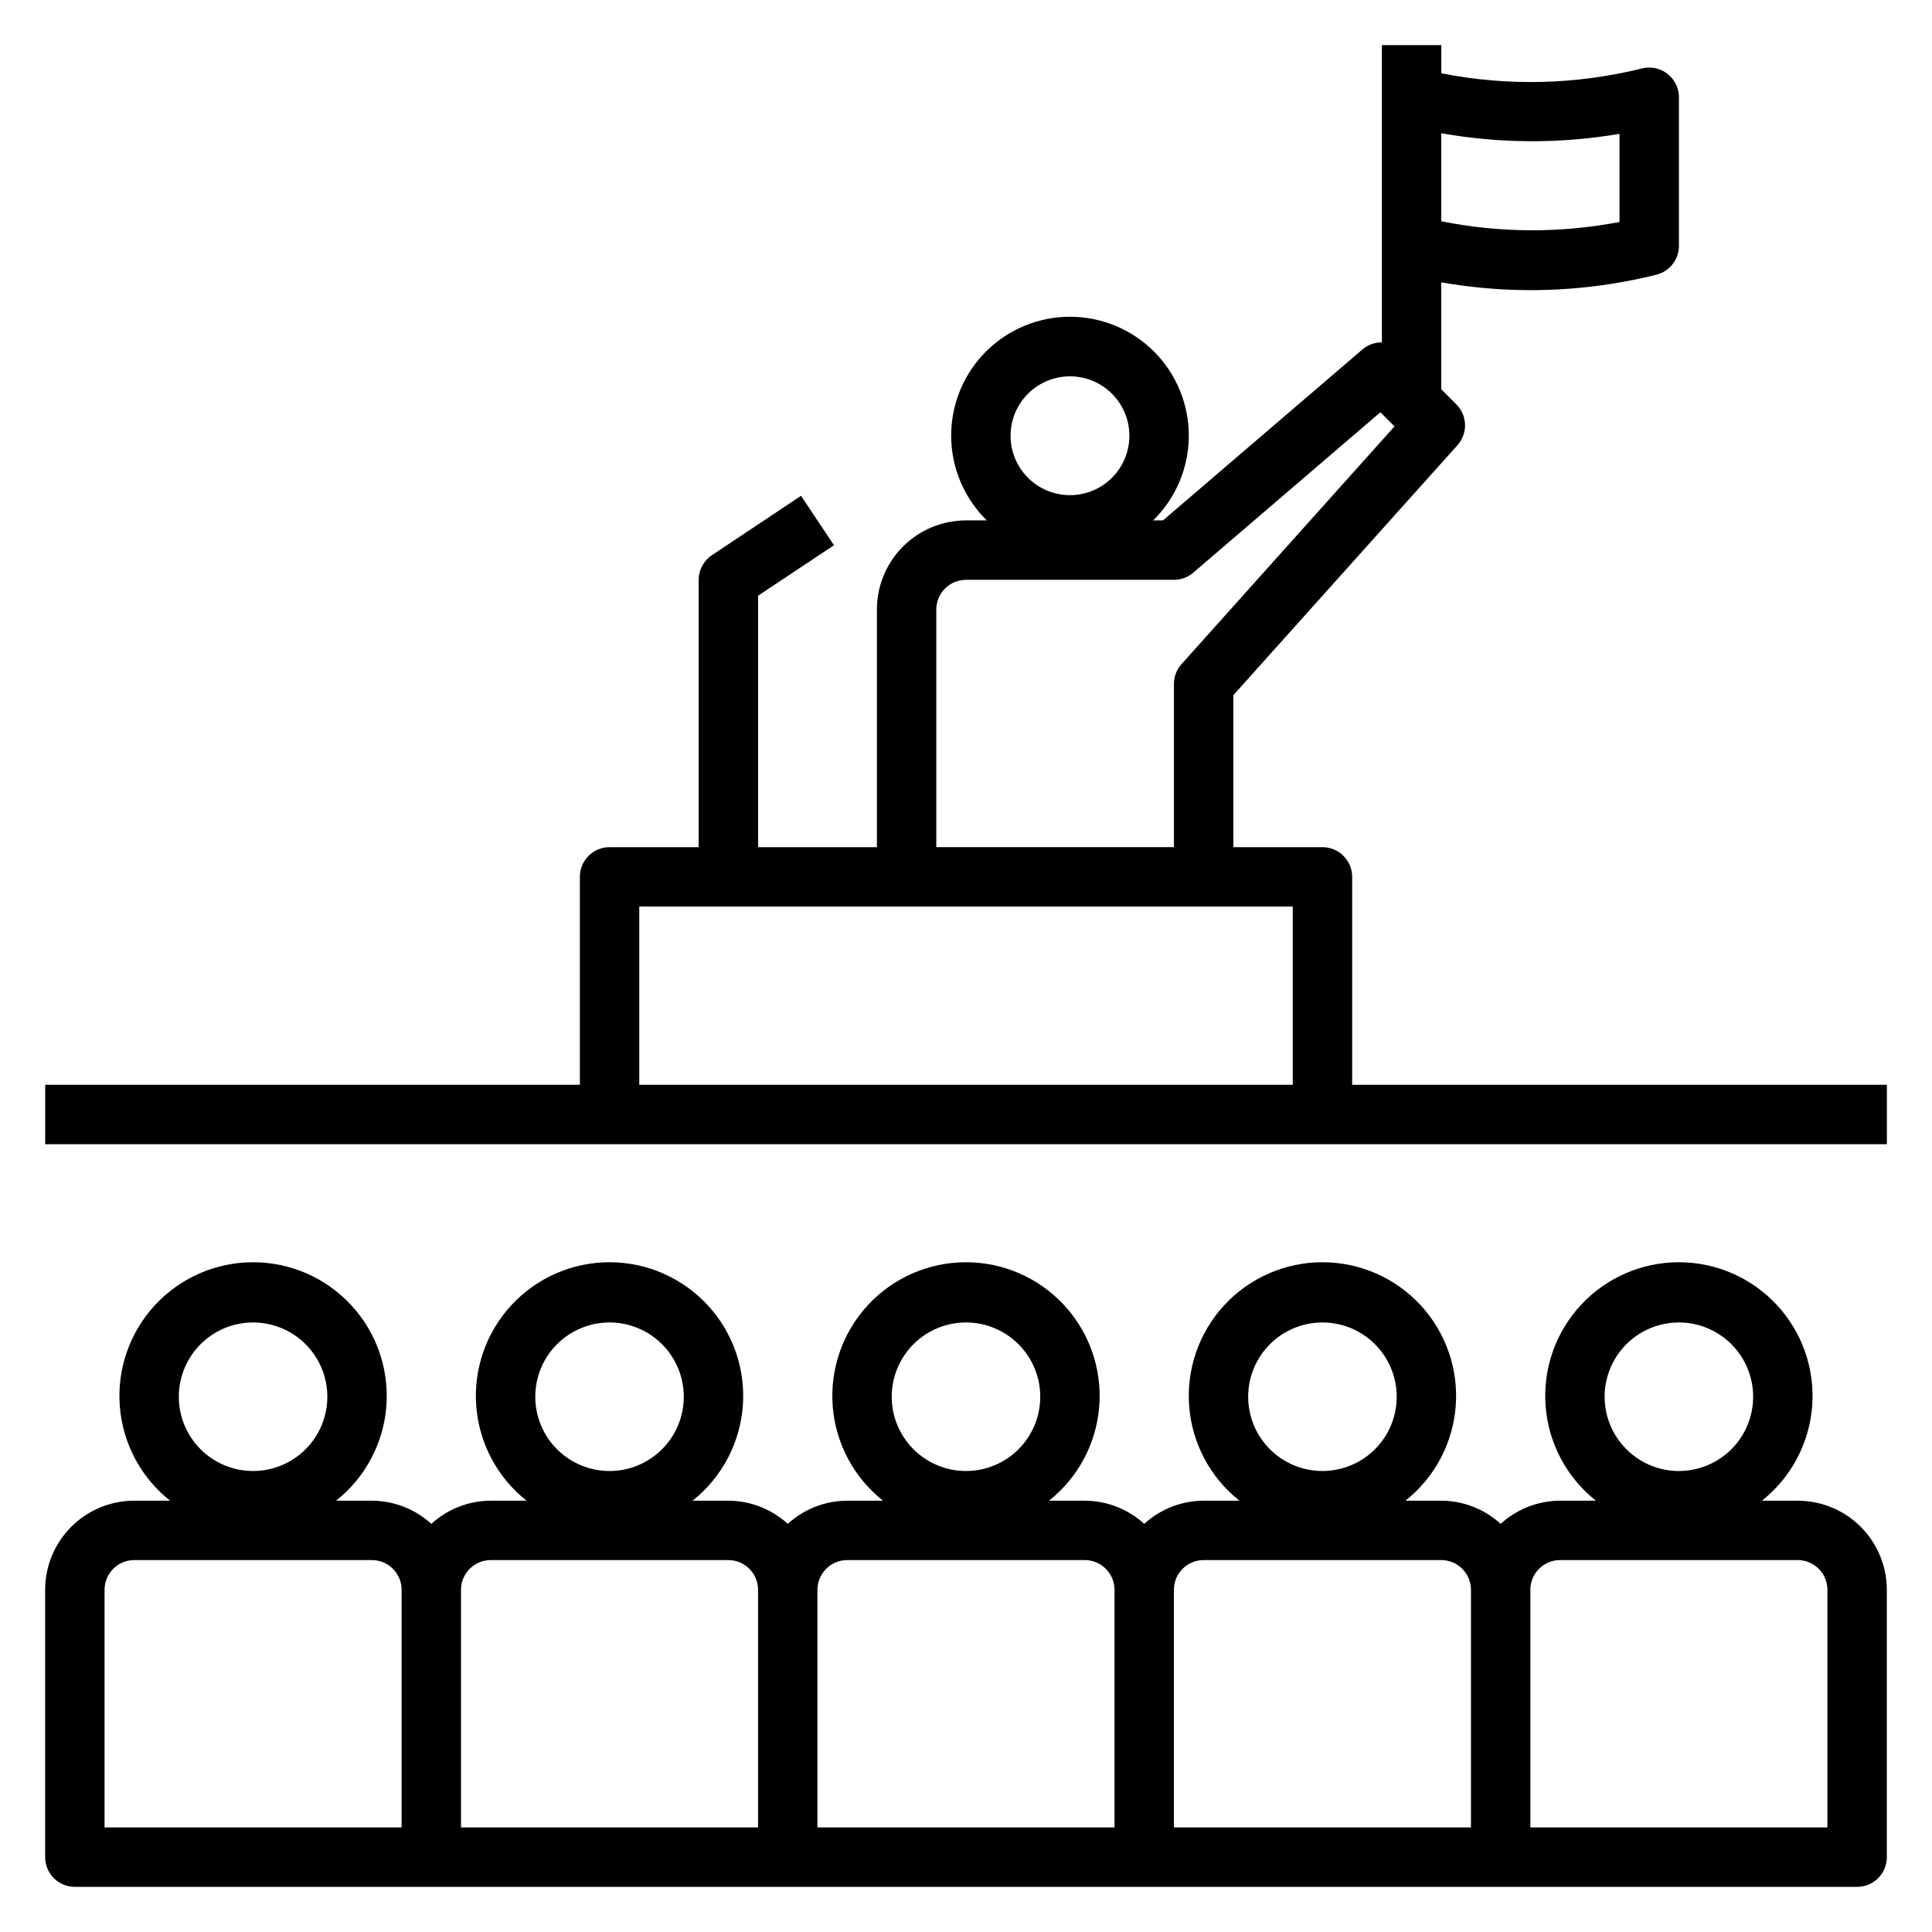
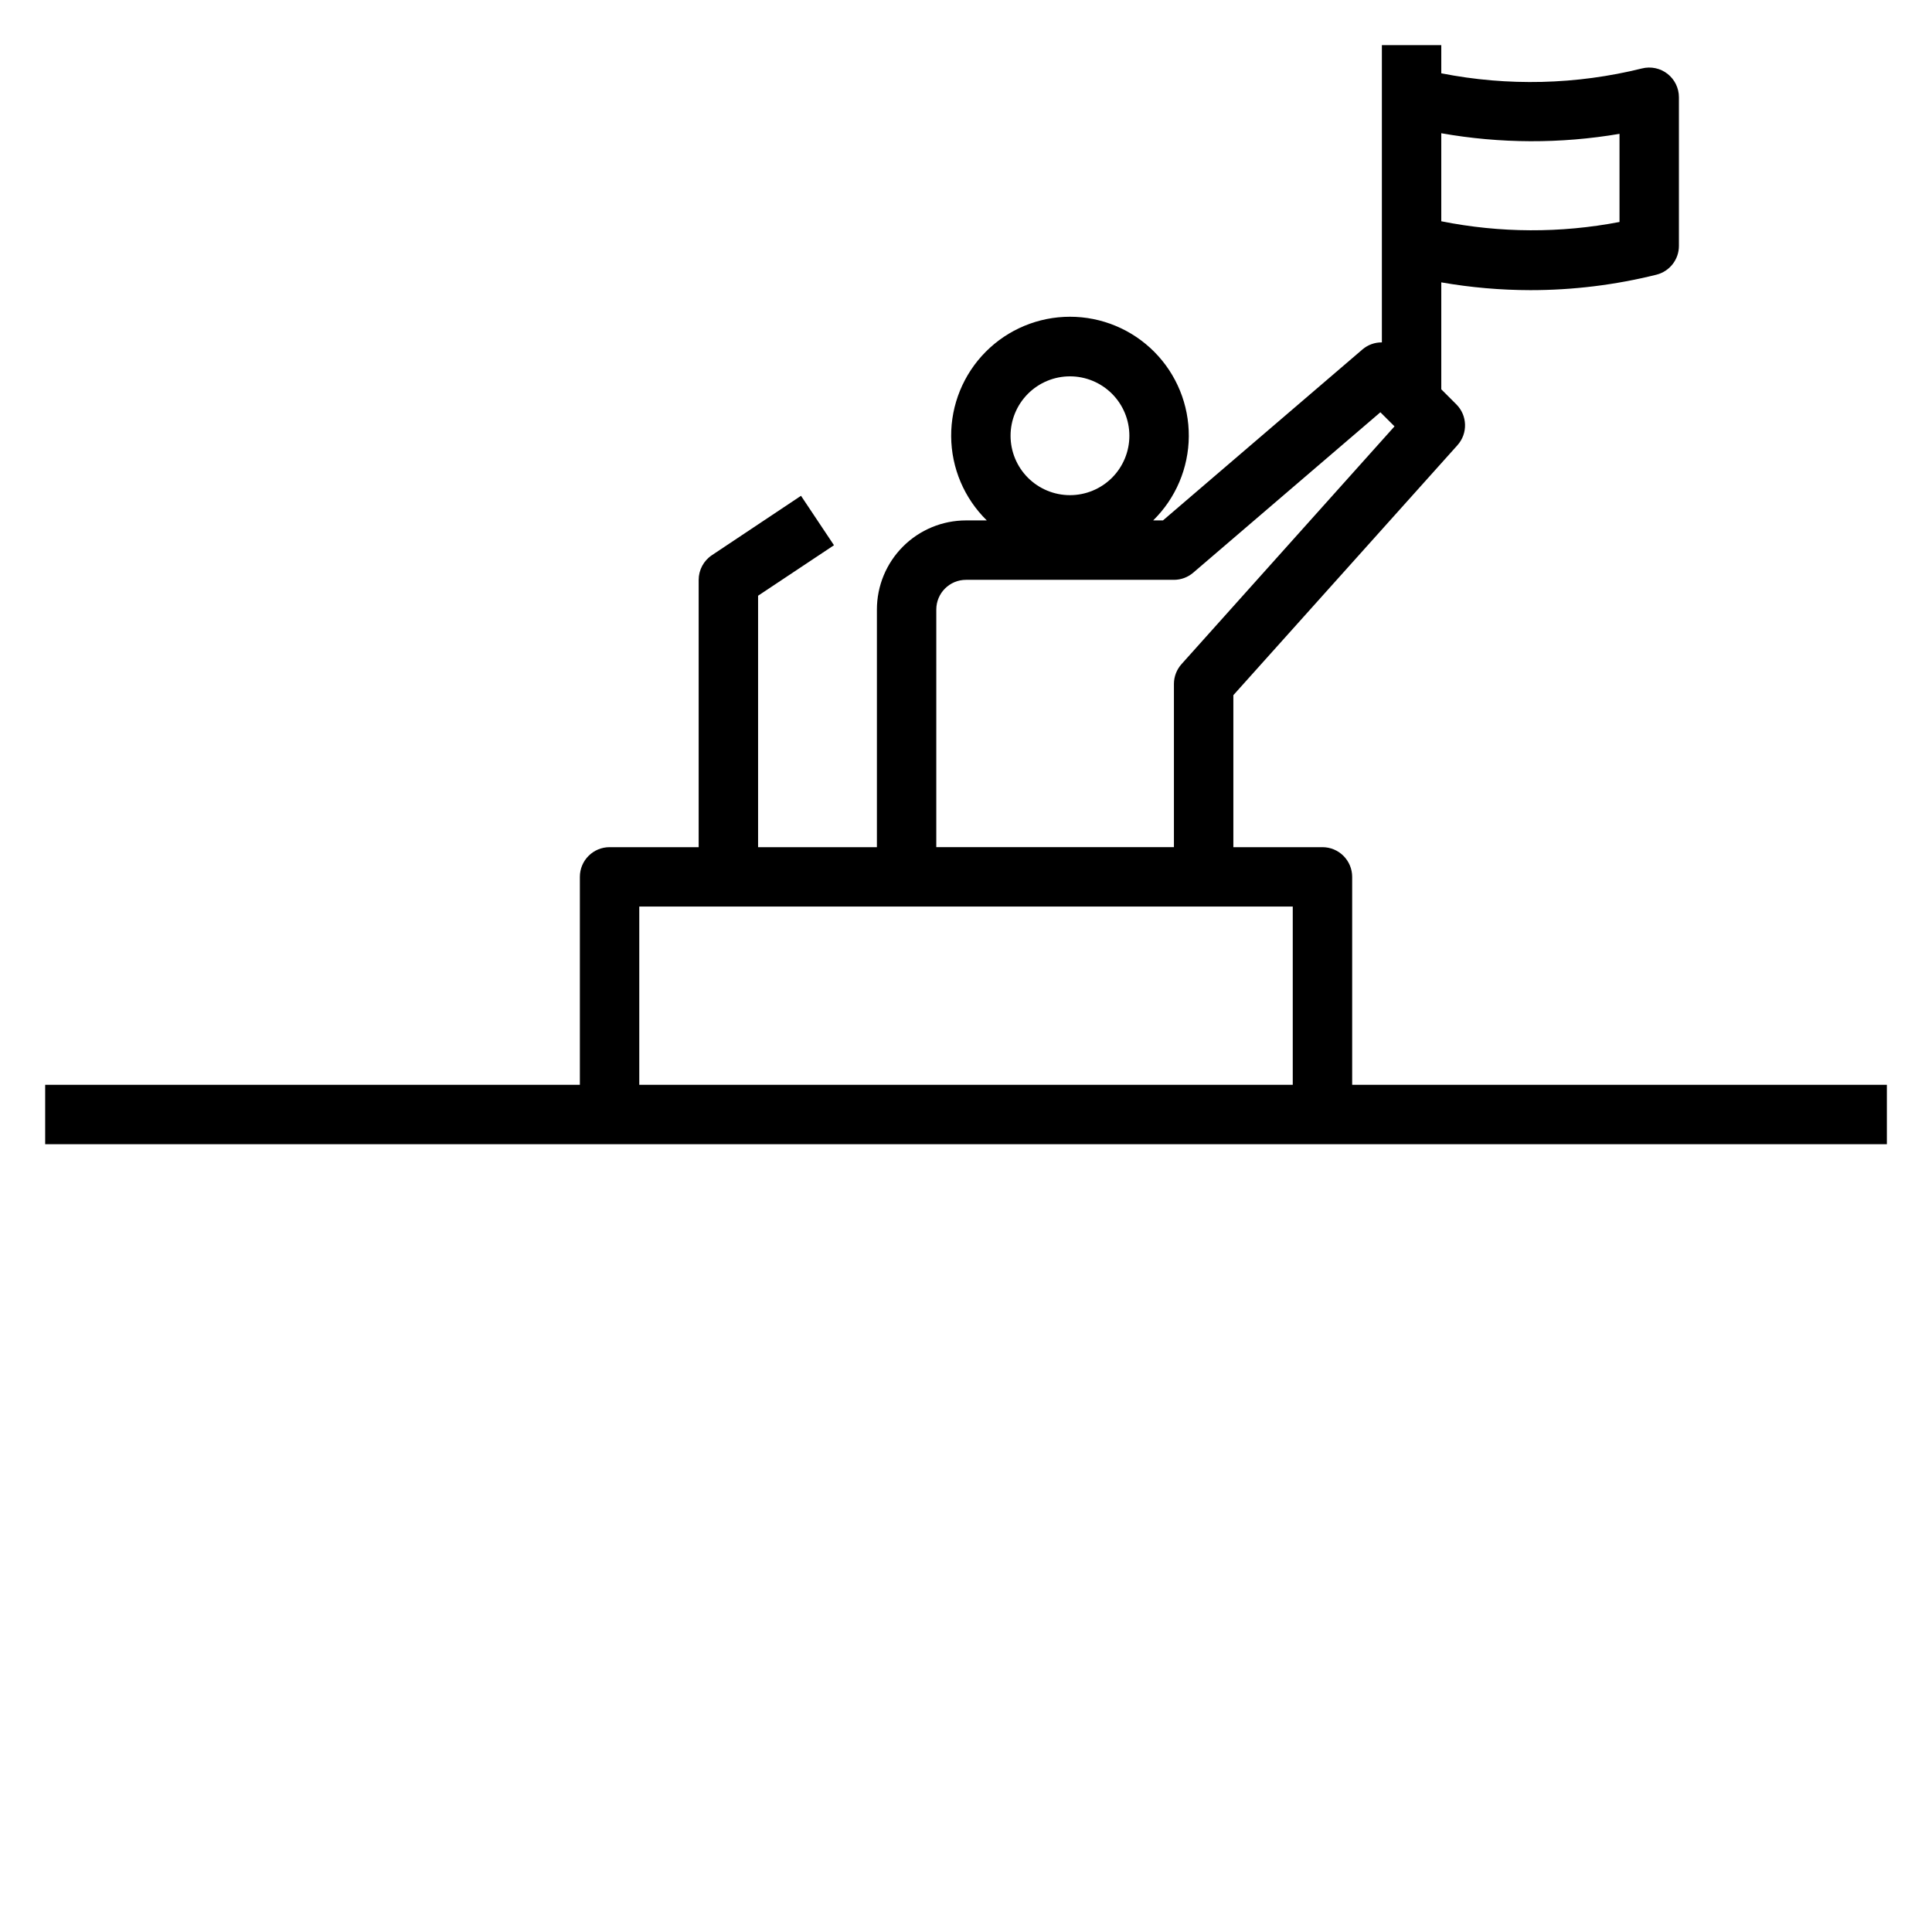
<svg xmlns="http://www.w3.org/2000/svg" fill="#000000" width="800px" height="800px" version="1.1" viewBox="144 144 512 512">
  <g>
    <path d="m502.34 376.38c0-2.09-0.832-4.09-2.309-5.566-1.473-1.477-3.477-2.305-5.566-2.305h-23.613v-40.281l59.387-66.242v-0.004c2.793-3.109 2.664-7.863-0.293-10.82l-3.992-3.992v-28.34c7.801 1.363 15.699 2.051 23.617 2.062 11.258 0.004 22.473-1.371 33.395-4.094 3.516-0.879 5.981-4.043 5.965-7.668v-39.359c0-2.422-1.117-4.711-3.023-6.203-1.91-1.492-4.402-2.019-6.754-1.434-17.422 4.324-35.586 4.762-53.199 1.293v-7.465h-15.742v78.777c-1.871-0.023-3.688 0.629-5.117 1.84l-52.898 45.336h-2.598c5.988-5.871 9.387-13.891 9.445-22.277 0.055-8.387-3.238-16.449-9.148-22.402-5.91-5.949-13.953-9.297-22.34-9.297s-16.43 3.348-22.34 9.297c-5.91 5.953-9.203 14.016-9.148 22.402s3.457 16.406 9.445 22.277h-5.508c-6.266 0-12.273 2.488-16.699 6.918-4.43 4.43-6.918 10.434-6.918 16.699v62.977h-31.488v-66.637l20.113-13.383-8.738-13.098-23.617 15.742c-2.18 1.457-3.496 3.902-3.504 6.527v70.848h-23.613c-4.348 0-7.871 3.523-7.871 7.871v55.105h-141.7v15.742h488.07v-15.742h-141.7zm23.613-197.07c15.621 2.766 31.598 2.82 47.234 0.16v23.355c-15.609 3-31.648 2.934-47.234-0.188zm-98.398 64.426c4.176 0 8.18 1.66 11.133 4.613 2.953 2.953 4.609 6.957 4.609 11.133s-1.656 8.18-4.609 11.133c-2.953 2.949-6.957 4.609-11.133 4.609s-8.18-1.66-11.133-4.609c-2.953-2.953-4.613-6.957-4.613-11.133s1.66-8.18 4.613-11.133c2.953-2.953 6.957-4.613 11.133-4.613zm-35.426 61.797c0-4.348 3.527-7.871 7.875-7.871h55.105-0.004c1.879 0 3.695-0.672 5.117-1.898l49.594-42.508 3.746 3.738-56.418 62.977c-1.301 1.438-2.027 3.301-2.039 5.242v43.297h-62.977zm94.465 125.95h-173.18v-47.234h173.18z" />
-     <path d="m620.41 541.7h-9.492c7.734-6.129 12.566-15.203 13.324-25.043 0.758-9.84-2.621-19.551-9.324-26.793s-16.125-11.359-25.996-11.359c-9.867 0-19.289 4.117-25.992 11.359-6.707 7.242-10.086 16.953-9.324 26.793 0.758 9.84 5.586 18.914 13.324 25.043h-9.496c-5.828 0.02-11.438 2.207-15.742 6.141-4.305-3.934-9.914-6.121-15.746-6.141h-9.492c7.734-6.129 12.566-15.203 13.324-25.043 0.762-9.84-2.621-19.551-9.324-26.793s-16.125-11.359-25.996-11.359c-9.867 0-19.289 4.117-25.992 11.359s-10.086 16.953-9.324 26.793c0.758 9.84 5.586 18.914 13.324 25.043h-9.492c-5.832 0.02-11.441 2.207-15.746 6.141-4.305-3.934-9.914-6.121-15.742-6.141h-9.496c7.738-6.129 12.566-15.203 13.324-25.043 0.762-9.84-2.617-19.551-9.324-26.793-6.703-7.242-16.125-11.359-25.992-11.359-9.871 0-19.293 4.117-25.996 11.359s-10.082 16.953-9.324 26.793c0.758 9.84 5.59 18.914 13.324 25.043h-9.492c-5.828 0.02-11.441 2.207-15.746 6.141-4.301-3.934-9.914-6.121-15.742-6.141h-9.496c7.738-6.129 12.566-15.203 13.324-25.043 0.762-9.84-2.617-19.551-9.324-26.793-6.703-7.242-16.125-11.359-25.992-11.359-9.871 0-19.289 4.117-25.996 11.359-6.703 7.242-10.082 16.953-9.324 26.793 0.758 9.84 5.59 18.914 13.324 25.043h-9.492c-5.828 0.02-11.441 2.207-15.746 6.141-4.301-3.934-9.914-6.121-15.742-6.141h-9.496c7.738-6.129 12.566-15.203 13.328-25.043 0.758-9.84-2.621-19.551-9.328-26.793-6.703-7.242-16.125-11.359-25.992-11.359-9.867 0-19.289 4.117-25.996 11.359-6.703 7.242-10.082 16.953-9.324 26.793 0.762 9.84 5.59 18.914 13.324 25.043h-9.492c-6.262 0-12.27 2.488-16.699 6.918-4.43 4.426-6.918 10.434-6.918 16.699v70.848c0 2.086 0.832 4.09 2.305 5.566 1.477 1.477 3.481 2.305 5.566 2.305h472.32c2.086 0 4.09-0.828 5.566-2.305 1.477-1.477 2.305-3.481 2.305-5.566v-70.848c0-6.266-2.488-12.273-6.918-16.699-4.43-4.43-10.434-6.918-16.699-6.918zm-409.34-47.234c5.219 0 10.227 2.074 13.914 5.766 3.691 3.691 5.766 8.695 5.766 13.918 0 5.219-2.074 10.223-5.766 13.914-3.688 3.691-8.695 5.766-13.914 5.766s-10.227-2.074-13.918-5.766c-3.688-3.691-5.762-8.695-5.762-13.914 0-5.223 2.074-10.227 5.762-13.918 3.691-3.691 8.699-5.766 13.918-5.766zm39.359 133.82-78.719 0.004v-62.977c0-4.348 3.523-7.875 7.871-7.875h62.977c2.086 0 4.09 0.832 5.566 2.309 1.477 1.477 2.305 3.477 2.305 5.566zm55.105-133.82c5.219 0 10.223 2.074 13.914 5.766 3.691 3.691 5.766 8.695 5.766 13.918 0 5.219-2.074 10.223-5.766 13.914-3.691 3.691-8.695 5.766-13.914 5.766s-10.227-2.074-13.918-5.766c-3.691-3.691-5.762-8.695-5.762-13.914 0-5.223 2.07-10.227 5.762-13.918 3.691-3.691 8.699-5.766 13.918-5.766zm39.359 133.82-78.719 0.004v-62.977c0-4.348 3.523-7.875 7.871-7.875h62.977c2.086 0 4.09 0.832 5.566 2.309 1.477 1.477 2.305 3.477 2.305 5.566zm55.105-133.82c5.219 0 10.223 2.074 13.914 5.766 3.691 3.691 5.766 8.695 5.766 13.918 0 5.219-2.074 10.223-5.766 13.914-3.691 3.691-8.695 5.766-13.914 5.766-5.223 0-10.227-2.074-13.918-5.766-3.691-3.691-5.762-8.695-5.762-13.914 0-5.223 2.07-10.227 5.762-13.918 3.691-3.691 8.695-5.766 13.918-5.766zm39.359 133.82-78.723 0.004v-62.977c0-4.348 3.527-7.875 7.875-7.875h62.977c2.086 0 4.09 0.832 5.566 2.309 1.473 1.477 2.305 3.477 2.305 5.566zm55.105-133.82h-0.004c5.223 0 10.227 2.074 13.918 5.766 3.691 3.691 5.766 8.695 5.766 13.918 0 5.219-2.074 10.223-5.766 13.914s-8.695 5.766-13.918 5.766c-5.219 0-10.223-2.074-13.914-5.766s-5.766-8.695-5.766-13.914c0-5.223 2.074-10.227 5.766-13.918 3.691-3.691 8.695-5.766 13.914-5.766zm39.359 133.82-78.723 0.004v-62.977c0-4.348 3.527-7.875 7.875-7.875h62.977-0.004c2.09 0 4.09 0.832 5.566 2.309 1.477 1.477 2.309 3.477 2.309 5.566zm55.105-133.82h-0.004c5.223 0 10.227 2.074 13.918 5.766 3.691 3.691 5.762 8.695 5.762 13.918 0 5.219-2.07 10.223-5.762 13.914s-8.695 5.766-13.918 5.766c-5.219 0-10.223-2.074-13.914-5.766-3.691-3.691-5.766-8.695-5.766-13.914 0-5.223 2.074-10.227 5.766-13.918 3.691-3.691 8.695-5.766 13.914-5.766zm39.359 133.82-78.723 0.004v-62.977c0-4.348 3.523-7.875 7.871-7.875h62.977c2.09 0 4.09 0.832 5.566 2.309 1.477 1.477 2.309 3.477 2.309 5.566z" />
  </g>
</svg>